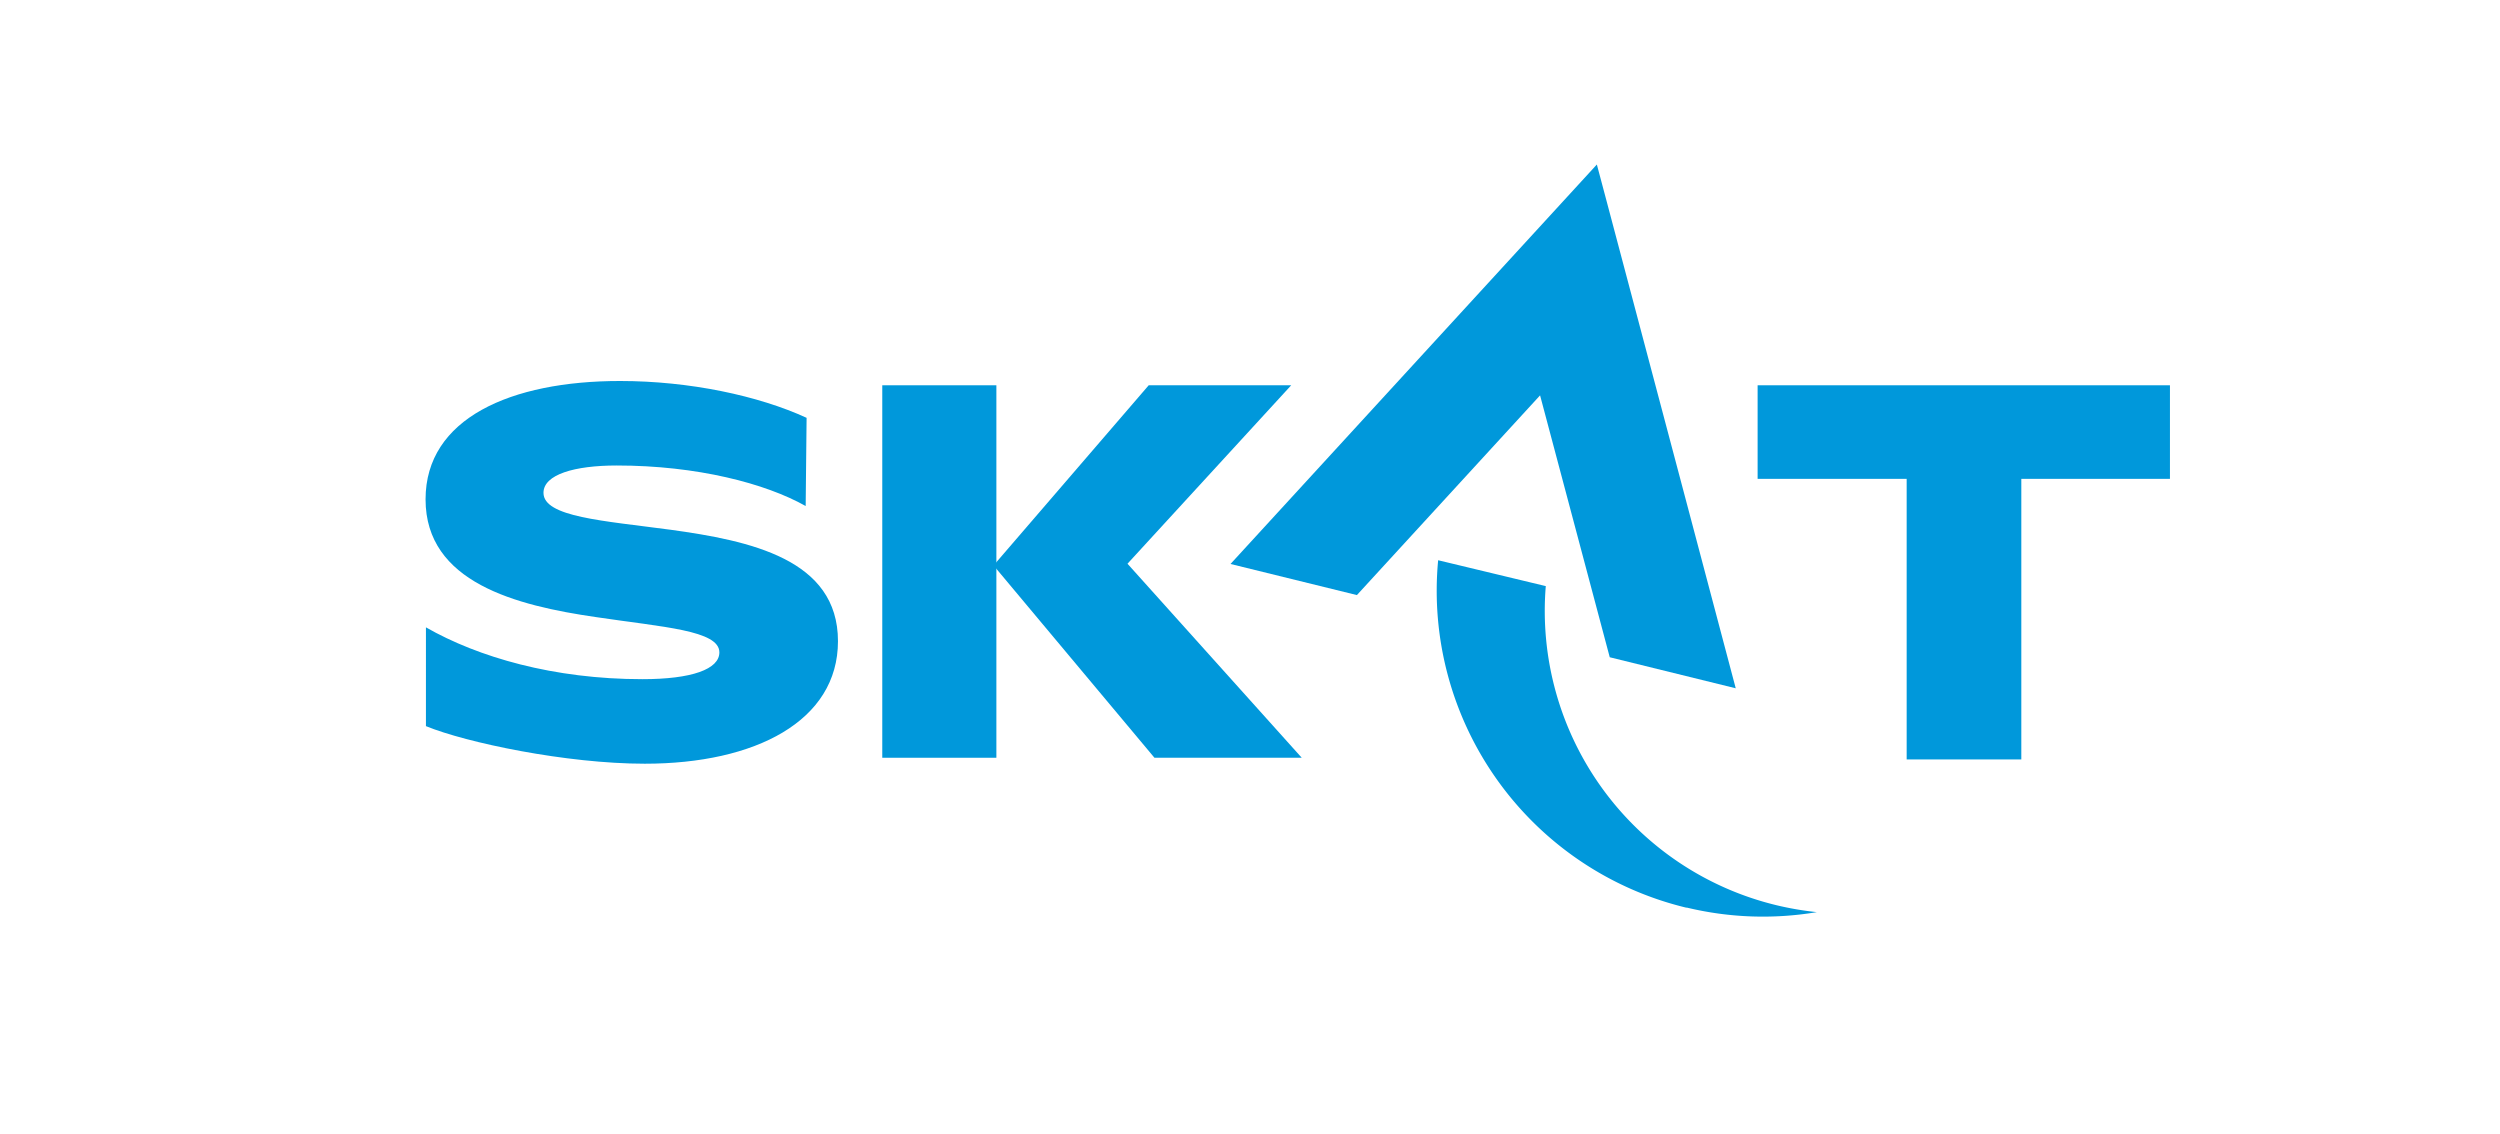
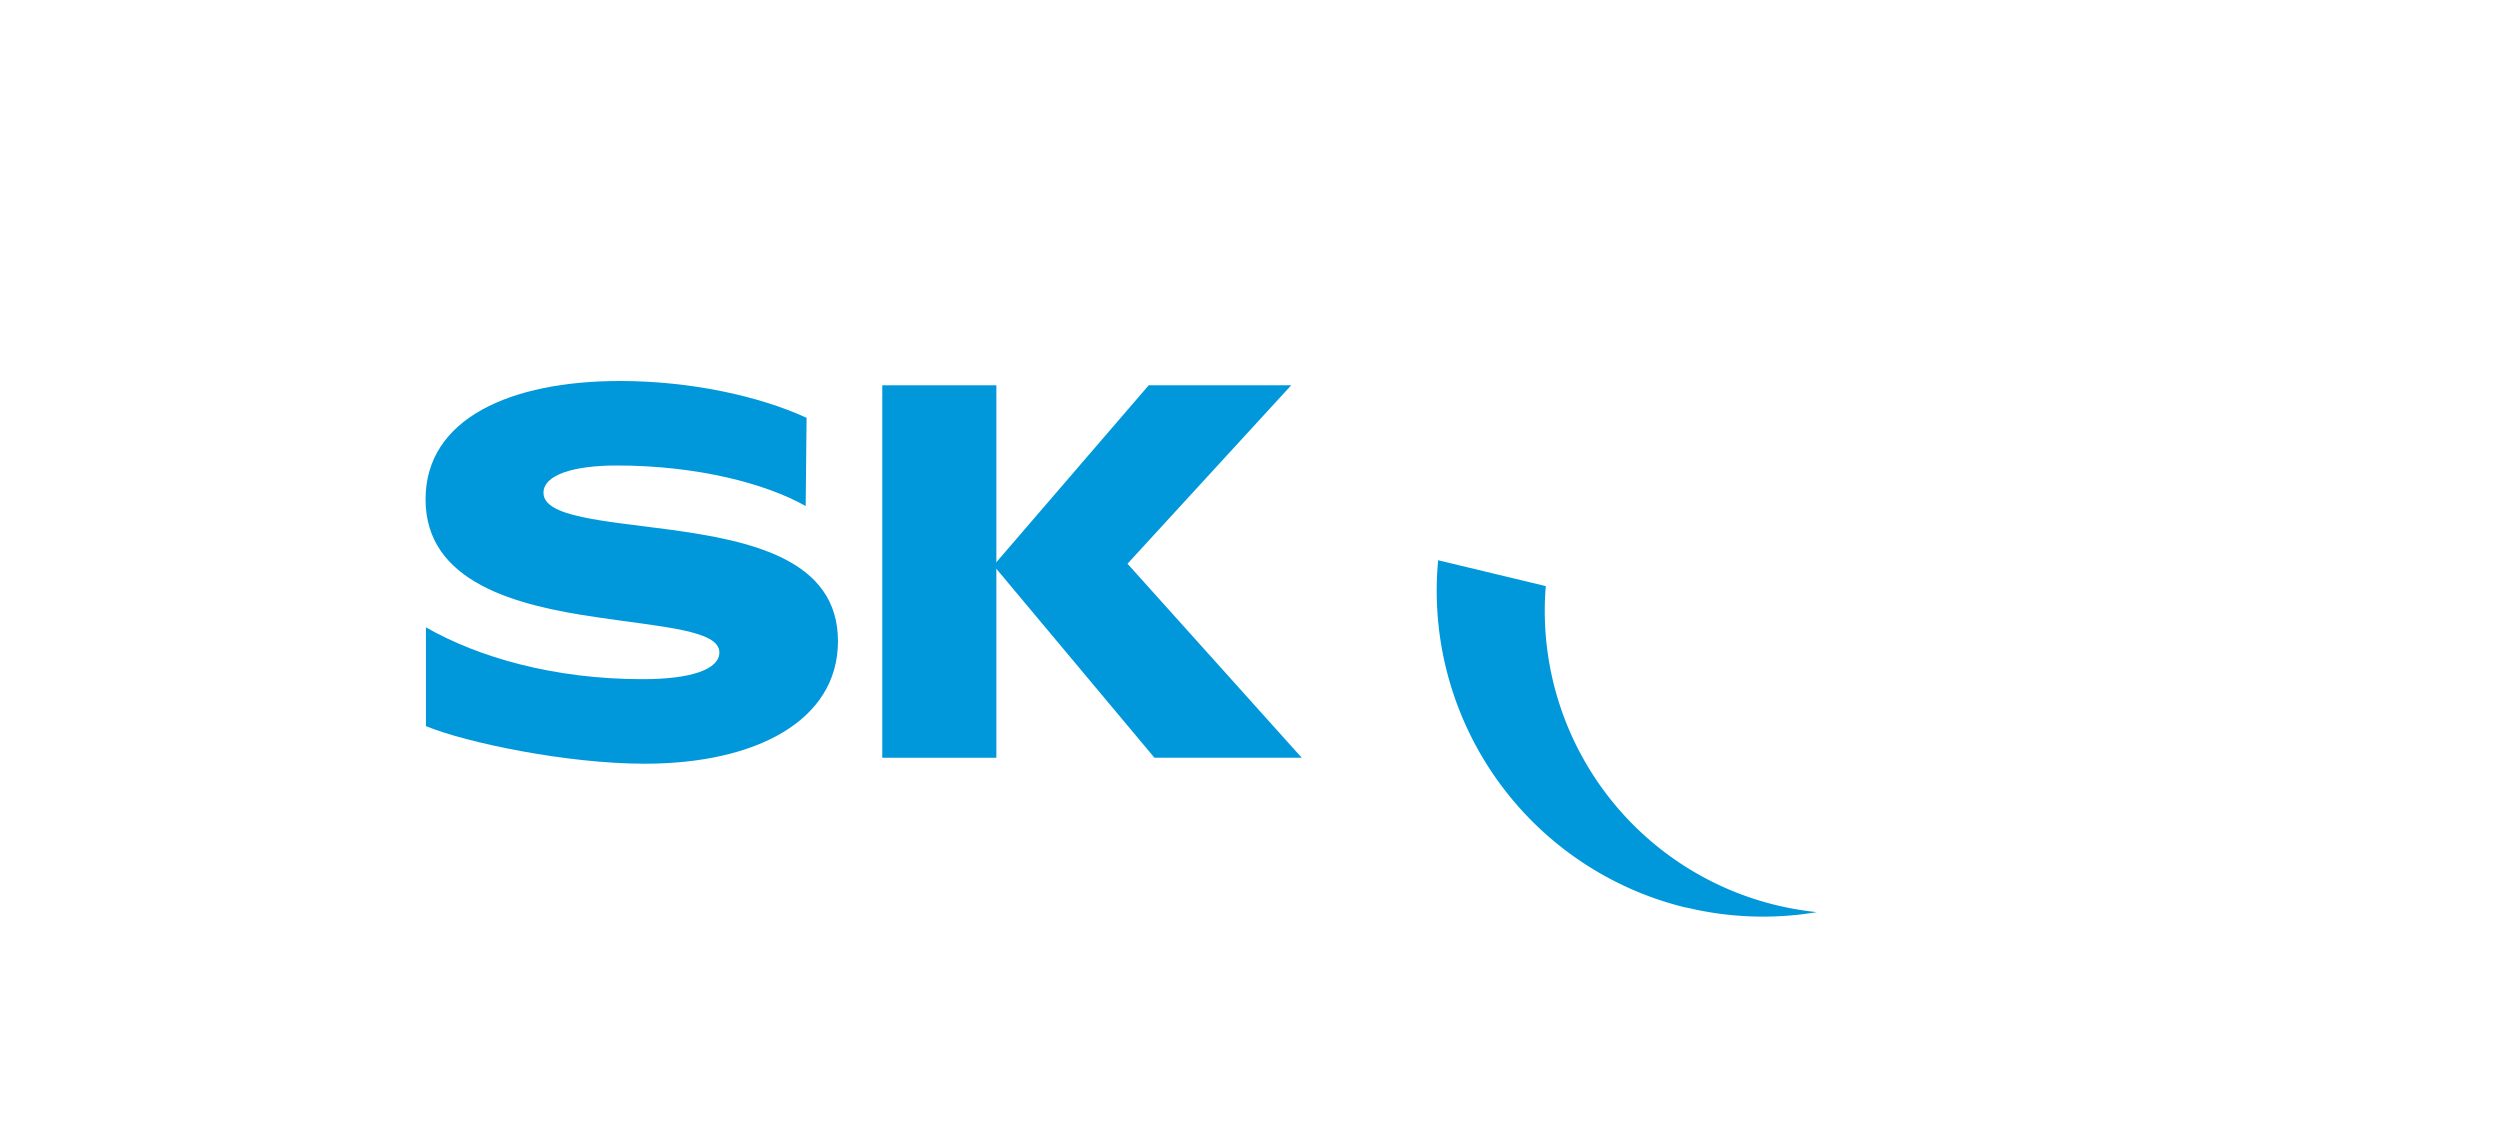
<svg xmlns="http://www.w3.org/2000/svg" id="Слой_1" data-name="Слой 1" viewBox="0 0 595.28 270">
  <defs>
    <style>.cls-1{fill:#0098db;}</style>
  </defs>
  <polygon class="cls-1" points="274.89 180.43 236.58 134.64 273.52 91.74 307.45 91.74 268.47 134.23 268.47 134.23 309.96 180.43 274.89 180.43" />
  <rect class="cls-1" x="210.08" y="91.74" width="27.17" height="88.69" />
-   <polygon class="cls-1" points="418.51 91.74 418.51 114.02 454 114.02 454 180.83 481.3 180.83 481.3 114.02 516.69 114.02 516.69 91.74 418.51 91.74" />
  <path class="cls-1" d="M159.5,126.12c-15.77-2.13-30.09-3-30.09-8.77,0-4.38,7.44-6.51,17.43-6.51,19.11,0,35.43,4.26,45,9.65l.22-21c-11.44-5.26-27.87-8.77-44.42-8.77-26,0-46.31,8.89-46.31,28.18,0,19.78,21.54,25.29,40.65,28.05,15.88,2.38,29.31,3.13,29.31,8.39,0,4-6.55,6.38-18.32,6.38-21.16,0-39.12-5.23-51.55-12.34V172.9c9.59,3.94,33.47,8.95,52.11,8.95,26.32,0,46-10.15,46-29.18,0-19.54-20.88-23.92-40-26.55" />
  <path class="cls-1" d="M401.61,216.1a77.46,77.46,0,0,0,31,1.09,74,74,0,0,1-9.54-1.63,72.09,72.09,0,0,1-55-76l-25.63-6.16a77.62,77.62,0,0,0,59.14,82.74" />
-   <path class="cls-1" d="M323.09,141.7l43.62-47.56L383.3,156.5l30,7.39S394.11,91.4,382.58,48c-.83-3.1-1.61-6.06-2.35-8.83L293,134.29l30.11,7.41" />
</svg>